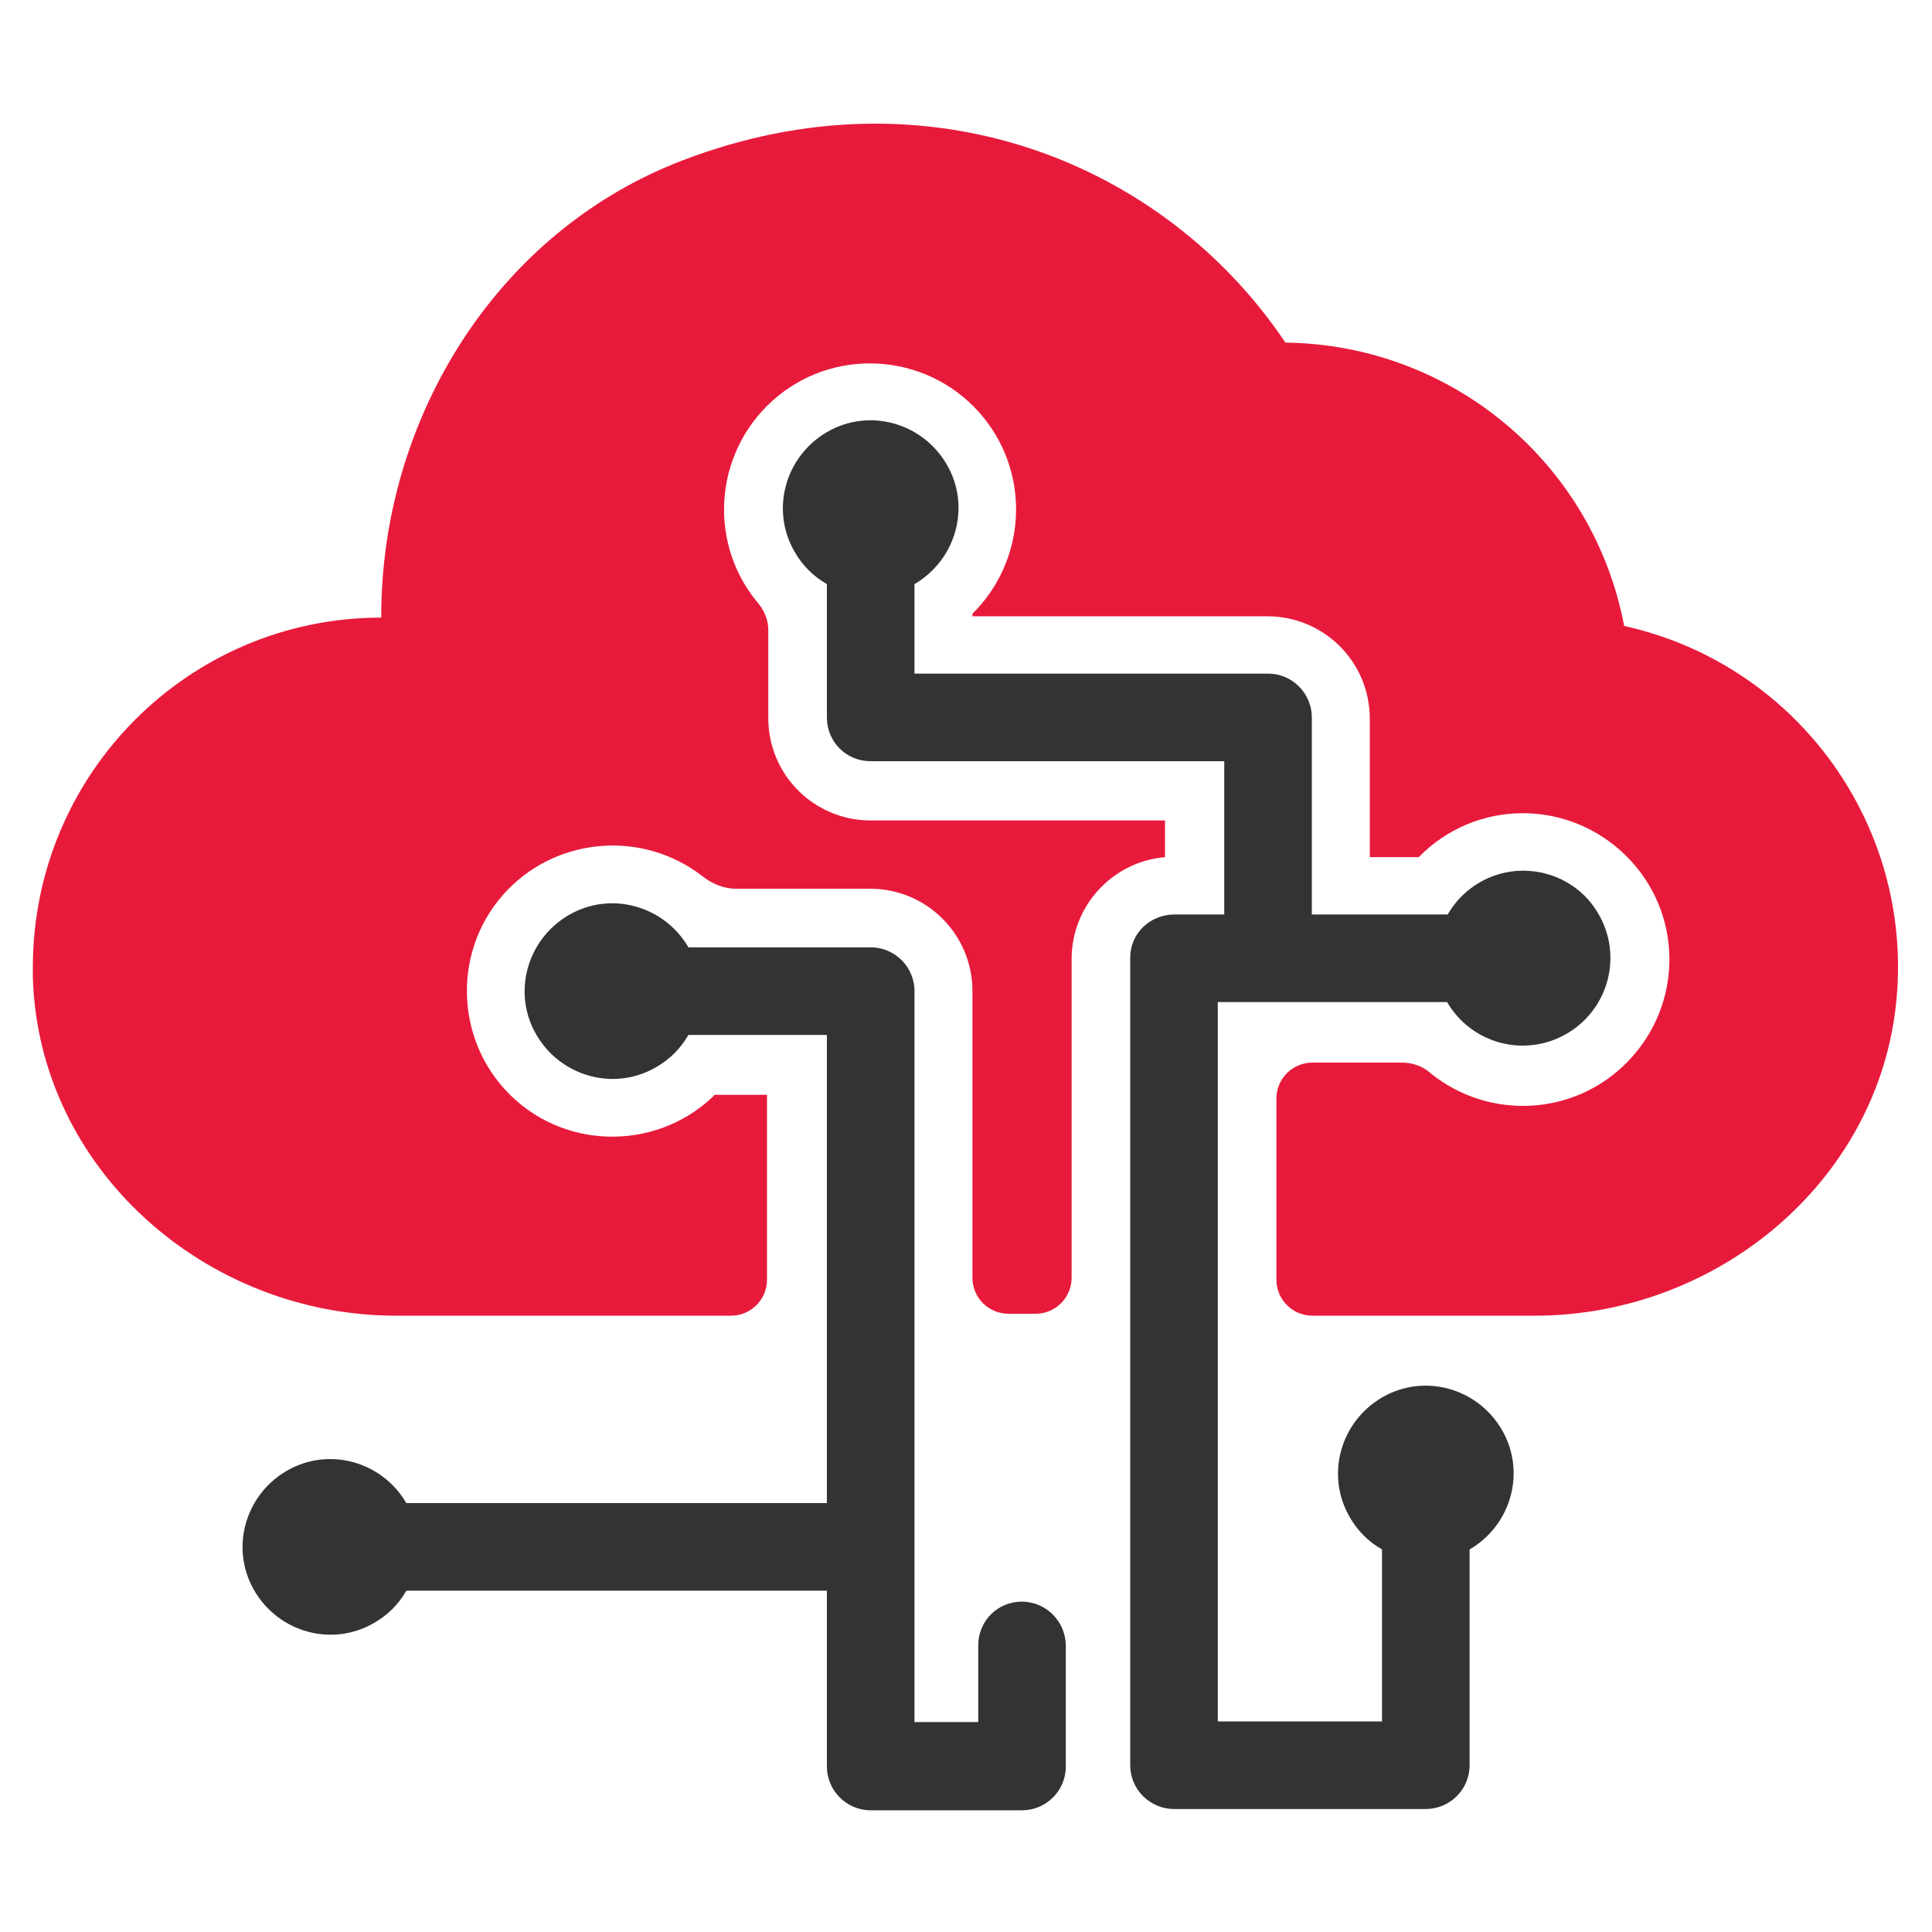
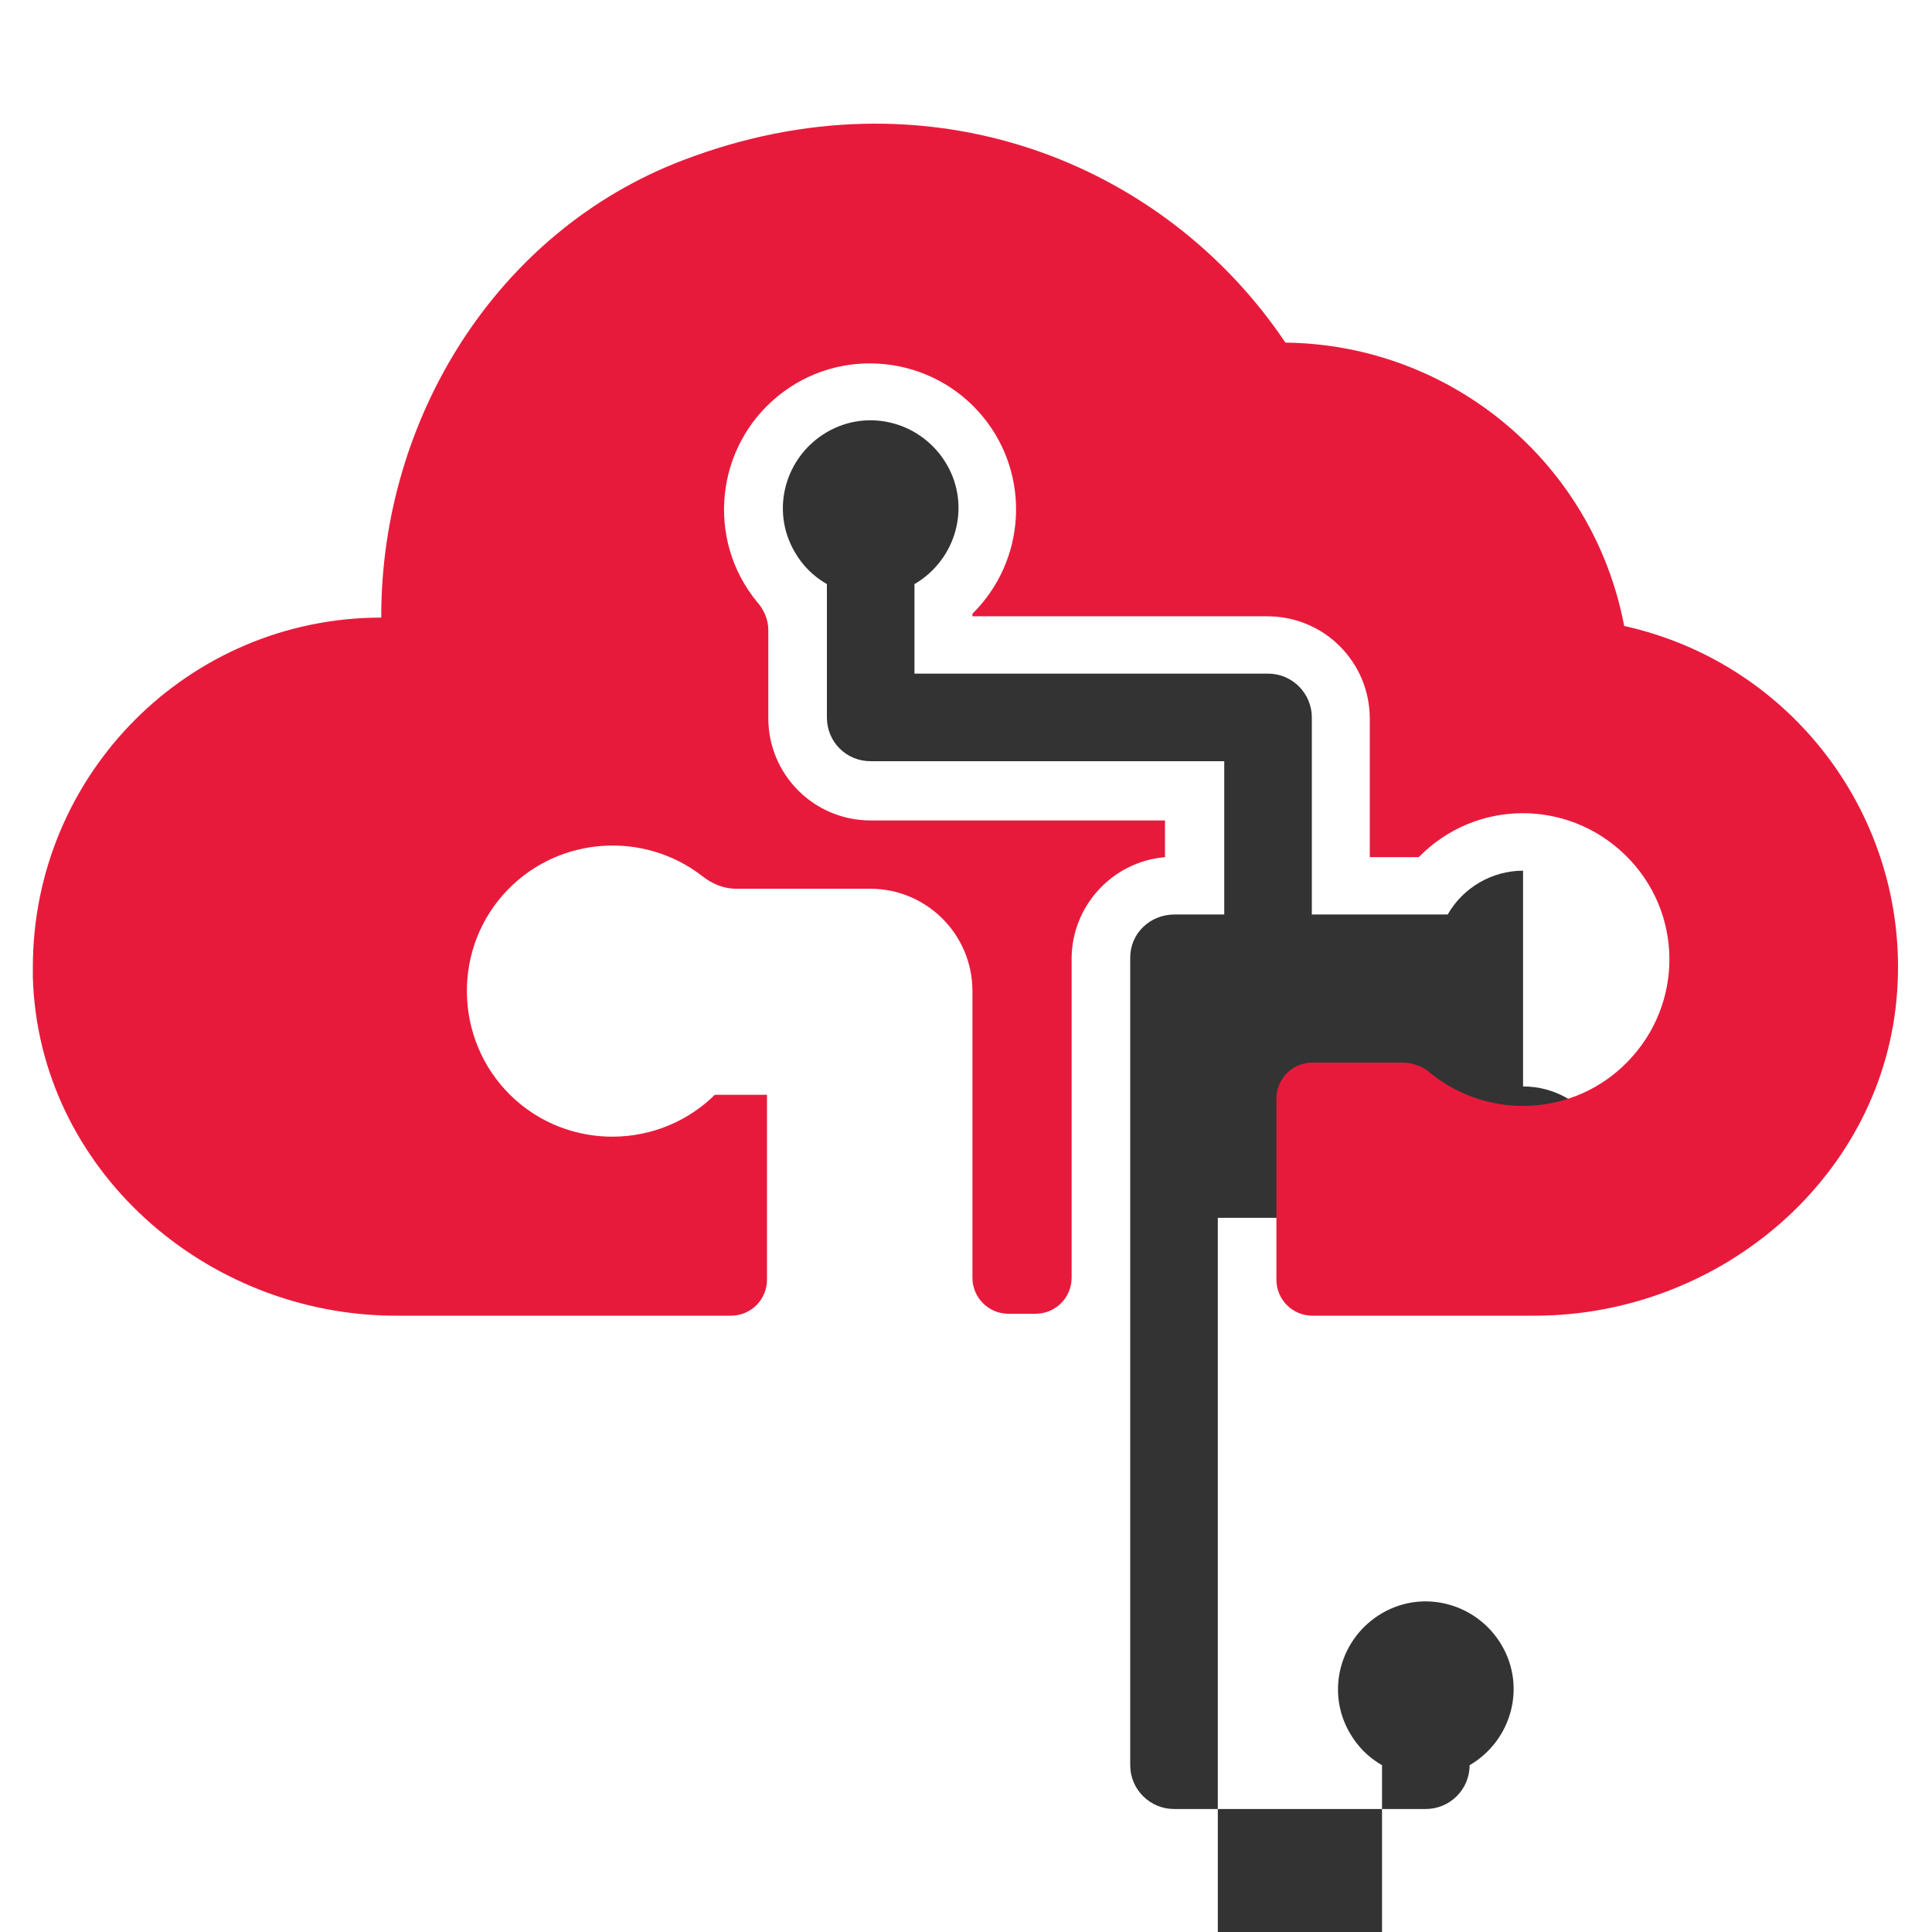
<svg xmlns="http://www.w3.org/2000/svg" id="Layer_1" viewBox="0 0 30 30">
  <defs>
    <style>.cls-1{fill:#333;}.cls-2{fill:#e81a3b;}</style>
  </defs>
-   <path class="cls-1" d="m23.65,13.52c-.48,0-.93.26-1.17.68h-2.11v-3.06c0-.37-.3-.68-.68-.68h-5.49v-1.39c.65-.38.88-1.21.5-1.86-.38-.65-1.21-.88-1.86-.5s-.88,1.21-.5,1.86c.12.21.29.38.5.5v2.07c0,.38.3.68.68.68h5.49v2.38h-.77c-.38,0-.69.29-.69.67,0,0,0,0,0,.01v12.53c0,.38.31.68.68.68h3.91c.37,0,.68-.3.68-.68,0,0,0,0,0,0v-3.35c.65-.38.88-1.21.5-1.86-.38-.65-1.21-.88-1.86-.5-.65.38-.88,1.21-.5,1.86.12.21.29.38.5.5v2.67h-2.55v-11.17h3.56c.38.65,1.21.87,1.86.49s.87-1.21.49-1.86c-.24-.42-.69-.67-1.17-.67h0Z" />
-   <path class="cls-1" d="m15.87,24.87c-.38,0-.68.3-.68.68v1.19h-.99v-11.35c0-.38-.31-.68-.68-.68h-2.83c-.38-.65-1.21-.88-1.86-.5s-.88,1.21-.5,1.86,1.21.88,1.86.5c.21-.12.38-.29.5-.5h2.15v7.27h-6.53c-.38-.65-1.21-.88-1.86-.5-.65.38-.88,1.21-.5,1.86.38.65,1.21.88,1.86.5.21-.12.38-.29.5-.5h6.53v2.73c0,.37.3.68.68.68h2.35c.37,0,.68-.3.68-.68v-1.87c0-.37-.29-.68-.67-.69,0,0,0,0,0,0Z" />
+   <path class="cls-1" d="m23.65,13.52c-.48,0-.93.26-1.17.68h-2.11v-3.06c0-.37-.3-.68-.68-.68h-5.49v-1.39c.65-.38.88-1.21.5-1.86-.38-.65-1.21-.88-1.86-.5s-.88,1.21-.5,1.86c.12.21.29.38.5.5v2.07c0,.38.3.68.68.68h5.49v2.38h-.77c-.38,0-.69.29-.69.67,0,0,0,0,0,.01v12.53c0,.38.31.68.68.68h3.91c.37,0,.68-.3.68-.68,0,0,0,0,0,0c.65-.38.88-1.21.5-1.86-.38-.65-1.21-.88-1.86-.5-.65.38-.88,1.21-.5,1.86.12.21.29.38.5.5v2.67h-2.55v-11.17h3.56c.38.65,1.21.87,1.86.49s.87-1.21.49-1.86c-.24-.42-.69-.67-1.17-.67h0Z" />
  <path class="cls-2" d="m11.13,16.97c-.87.89-2.31.91-3.2.04-.89-.87-.91-2.31-.04-3.2.8-.82,2.1-.91,3.01-.21.15.12.33.2.53.2h2.08c.88,0,1.59.71,1.59,1.59v4.45c0,.31.25.56.56.56h.42c.31,0,.56-.25.56-.56v-4.95c0-.82.63-1.51,1.45-1.58v-.57h-4.57c-.88,0-1.59-.71-1.59-1.59v-1.37c0-.16-.07-.32-.18-.44-.79-.97-.64-2.4.33-3.19.97-.79,2.4-.64,3.19.33.74.91.66,2.23-.17,3.05v.04h4.58c.88,0,1.59.71,1.59,1.59v2.15h.76c.88-.9,2.31-.91,3.21-.03.9.88.91,2.31.03,3.21-.82.84-2.14.91-3.05.18-.12-.11-.28-.17-.45-.17h-1.39c-.31,0-.56.25-.56.56v2.81c0,.31.25.56.56.56h3.45c2.89,0,5.44-2.17,5.63-5.05.18-2.67-1.62-5.08-4.24-5.66-.48-2.53-2.68-4.37-5.26-4.4-1.88-2.8-5.55-4.29-9.36-2.83-2.88,1.1-4.68,4-4.68,7.08v.02c-2.99,0-5.41,2.43-5.41,5.43,0,.05,0,.11,0,.16.09,2.97,2.68,5.25,5.64,5.25h5.2c.31,0,.56-.25.56-.56v-2.87h-.81Z" />
</svg>